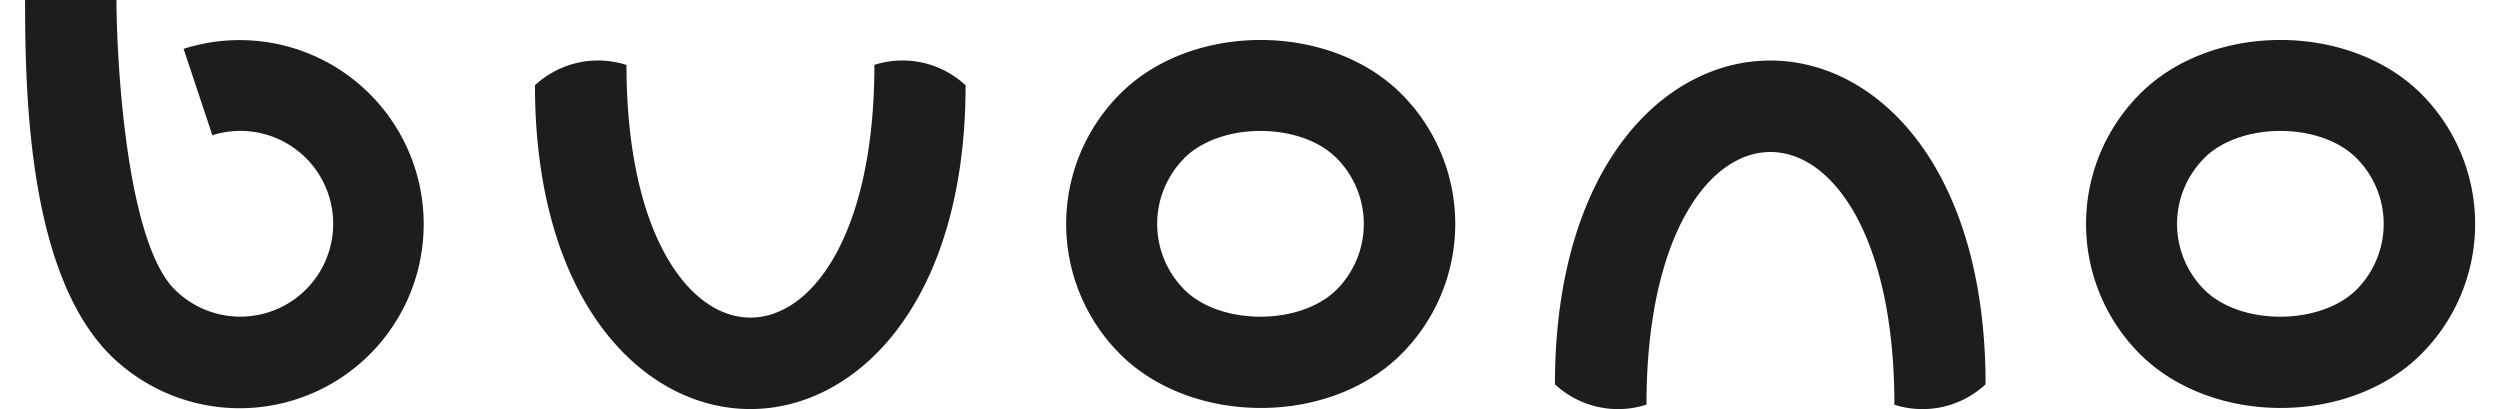
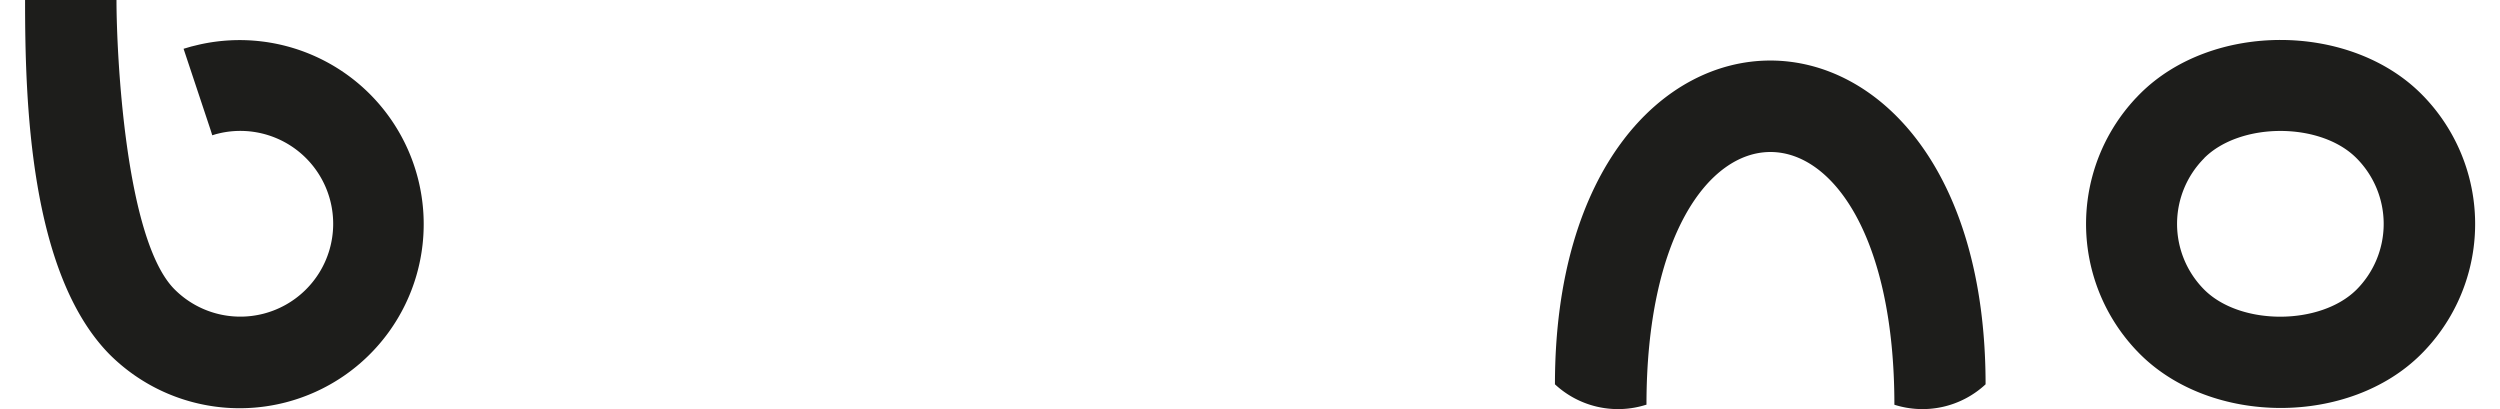
<svg xmlns="http://www.w3.org/2000/svg" viewBox="0 0 219.48 36.65" width="220" height="36">
  <g id="fcb5067e-3d77-483d-a90d-36d18c319595" data-name="Слой 2">
    <g id="7f97d2cb-91b4-439e-80aa-504051bbf594" data-name="???? 1">
      <path d="M14.2,4.37h0l0,0,.68-.2.7-.17h0a16.49,16.49,0,1,1-8,27.76C.39,24.47,0,9,0,0H8.19c0,4.71.76,21.49,5.21,25.93a8.32,8.32,0,1,0,4.06-14h0l-.33.08-.36.11-.15-.48Z" style="fill:#1d1d1b;fill-rule:evenodd" />
-       <path d="M123.29,8.4a16.48,16.48,0,0,1,0,23.33c-6.44,6.44-18.75,6.41-25.18,0a16.48,16.48,0,0,1,0-23.33c6.44-6.44,18.75-6.41,25.18,0Zm-19.43,5.77a8.34,8.34,0,0,0,0,11.78c3.24,3.24,10.4,3.22,13.64,0a8.34,8.34,0,0,0,0-11.78C114.26,10.91,107.1,10.93,103.86,14.16Z" style="fill:#1d1d1b;fill-rule:evenodd" />
-       <path d="M53.88,5.81c0,30.18,22.21,30.2,22.21,0h0a8.3,8.3,0,0,1,8.17,1.83h0c0,38.68-38.58,38.67-38.58,0h0a8.3,8.3,0,0,1,8.17-1.83Z" style="fill:#1d1d1b;fill-rule:evenodd" />
      <path d="M145.26,36.26c0-30.18,22.21-30.2,22.21,0h0a8.3,8.3,0,0,0,8.17-1.83h0c0-38.68-38.58-38.67-38.58,0h0a8.3,8.3,0,0,0,8.17,1.83Z" style="fill:#1d1d1b;fill-rule:evenodd" />
      <path d="M214.66,8.4a16.48,16.48,0,0,1,0,23.33c-6.44,6.44-18.75,6.41-25.18,0a16.48,16.48,0,0,1,0-23.33c6.44-6.44,18.75-6.41,25.18,0Zm-19.43,5.77a8.34,8.34,0,0,0,0,11.78c3.24,3.24,10.4,3.22,13.64,0a8.34,8.34,0,0,0,0-11.78C205.63,10.91,198.47,10.93,195.23,14.16Z" style="fill:#1d1d1b;fill-rule:evenodd" />
    </g>
  </g>
</svg>